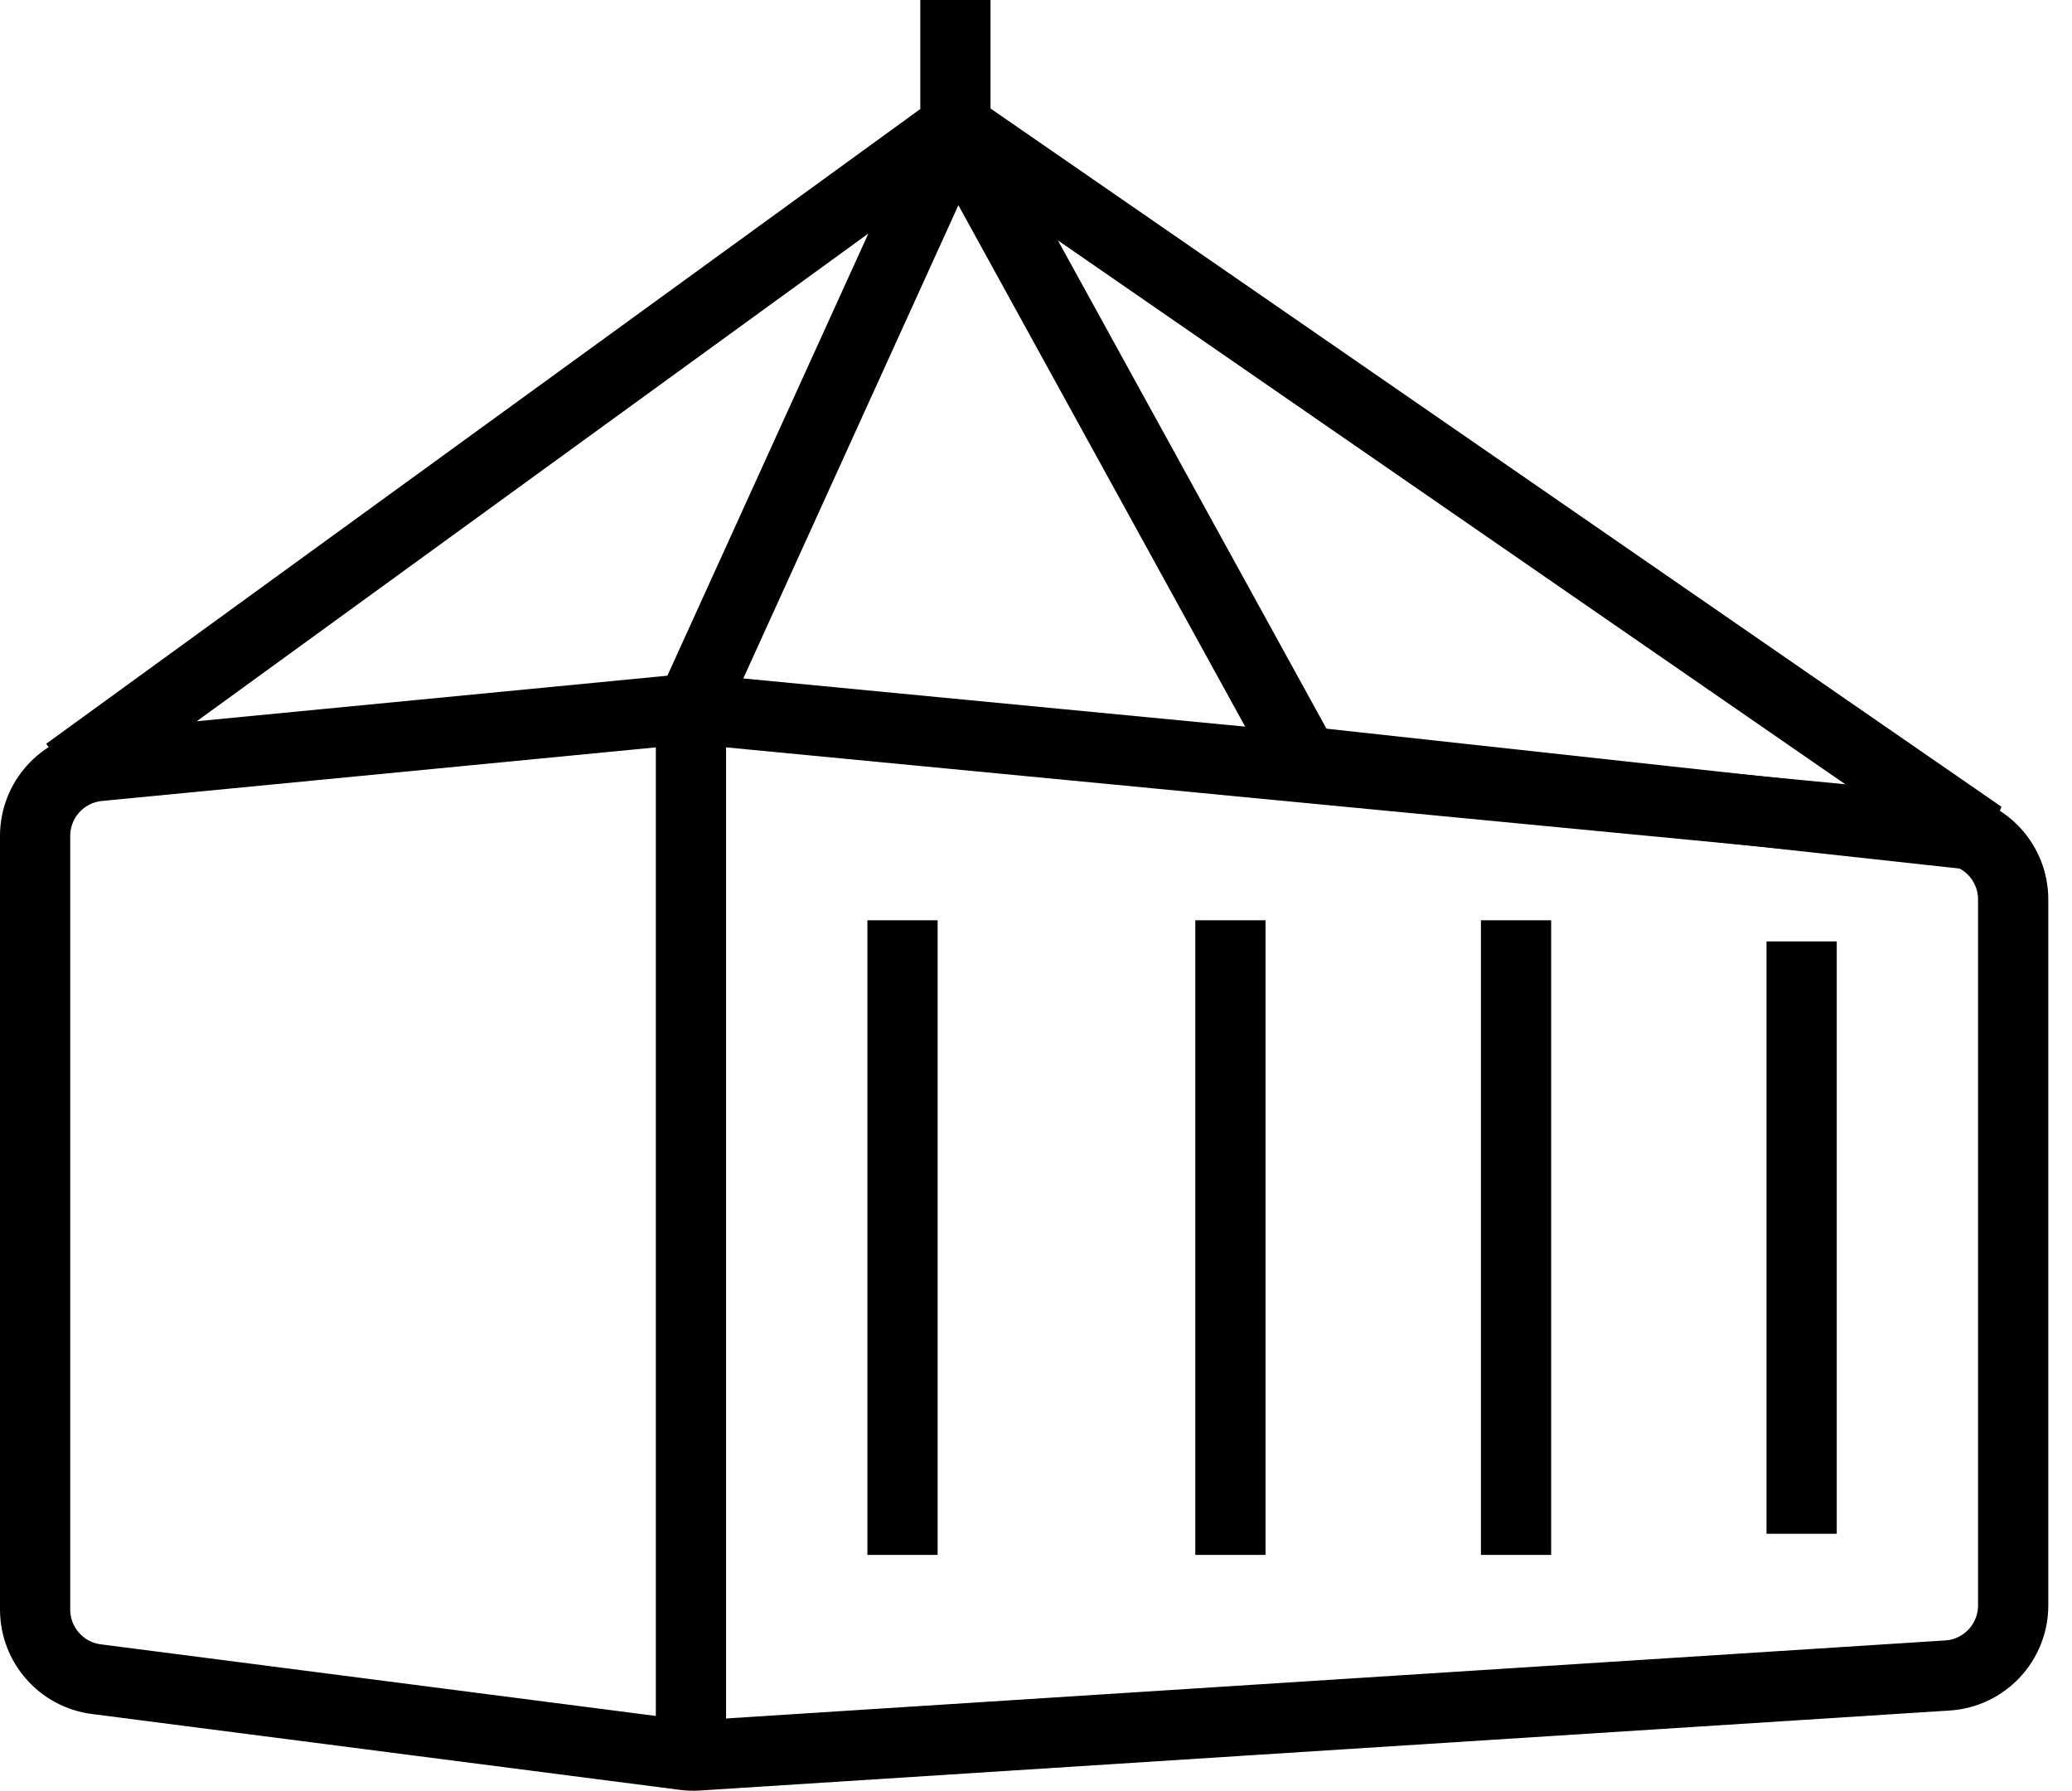
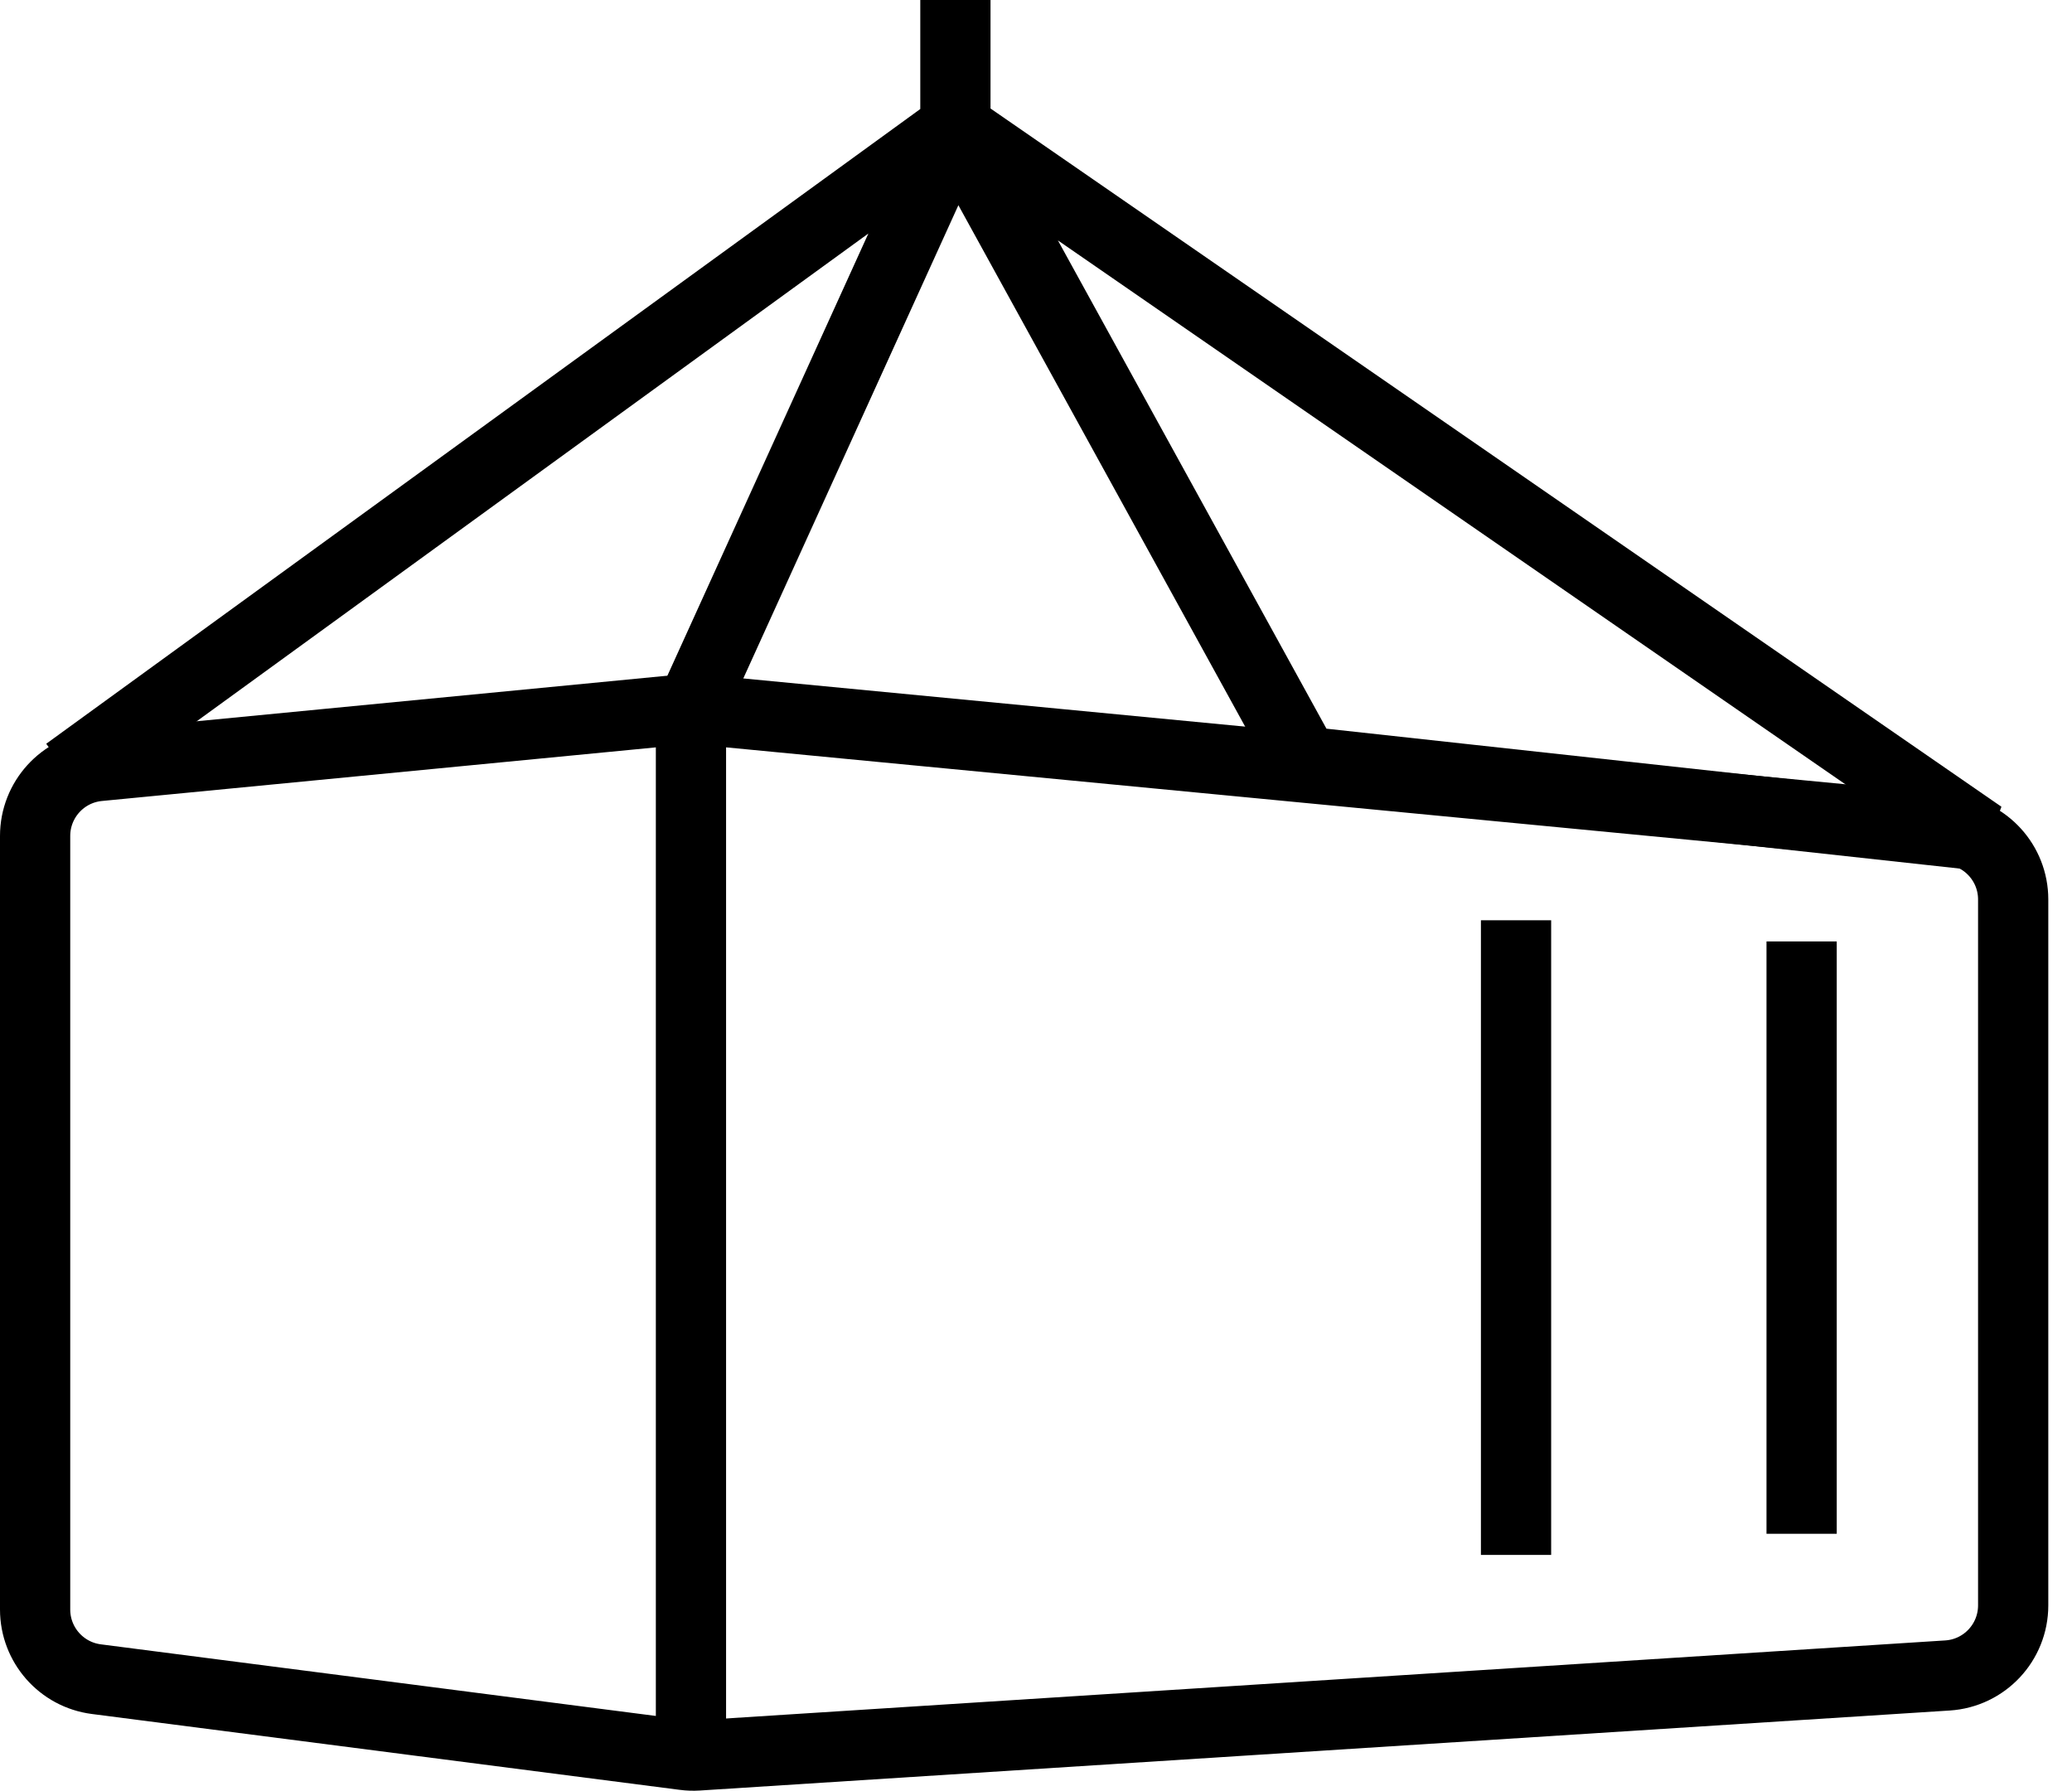
<svg xmlns="http://www.w3.org/2000/svg" width="59" height="51" viewBox="0 0 59 51" fill="none">
-   <path d="M25.699 26.205V44.277" stroke="black" stroke-width="2" />
-   <path d="M35.036 26.205V44.277" stroke="black" stroke-width="2" />
  <path d="M43.169 26.205V44.277" stroke="black" stroke-width="2" />
  <path d="M51.301 26.808V43.675" stroke="black" stroke-width="2" />
  <path d="M1 45.832V23.804C1 22.774 1.782 21.912 2.807 21.813L19.483 20.199C19.61 20.187 19.739 20.187 19.867 20.199L55.516 23.622C56.542 23.72 57.325 24.582 57.325 25.612V45.714C57.325 46.769 56.506 47.643 55.453 47.71L19.867 49.988C19.739 49.996 19.611 49.992 19.483 49.975L2.744 47.815C1.747 47.687 1 46.837 1 45.832Z" stroke="black" stroke-width="2" />
  <path d="M19.675 50V20.181L27.205 3.614M27.205 3.614L56.422 23.795L37.145 21.687L27.205 3.614ZM27.205 3.614L1.904 21.988M27.205 3.614V0" stroke="black" stroke-width="2" />
</svg>